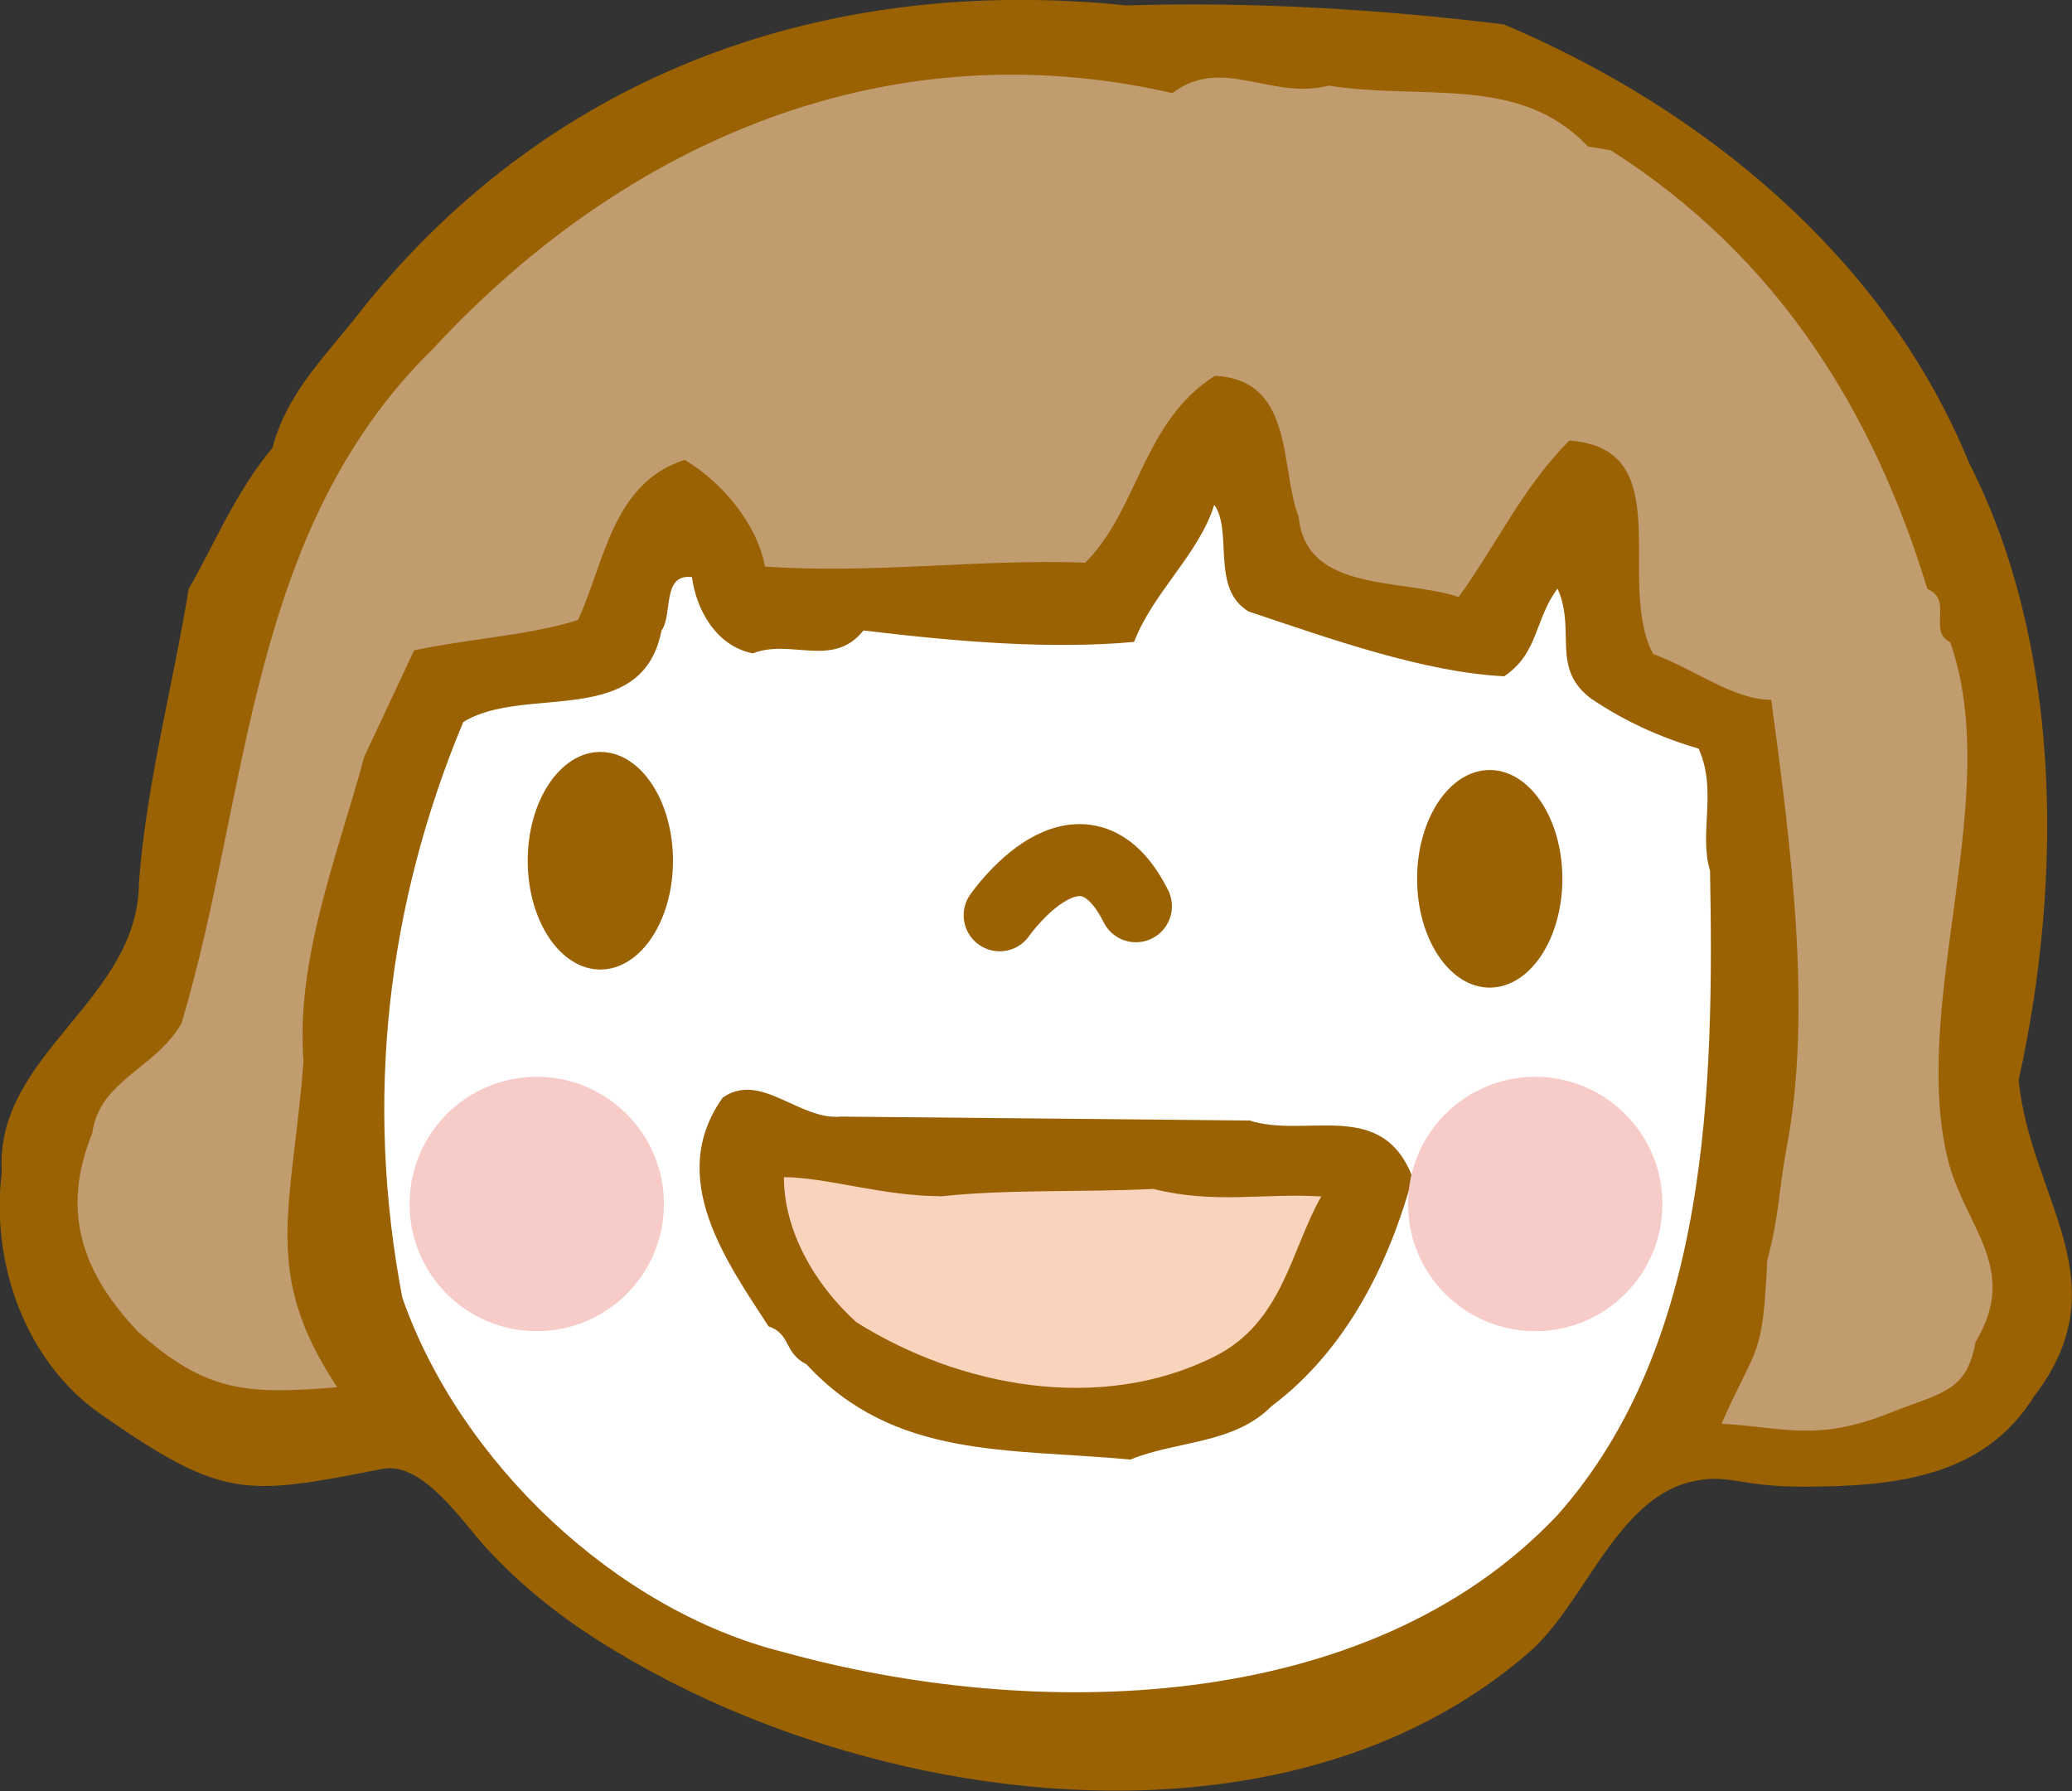
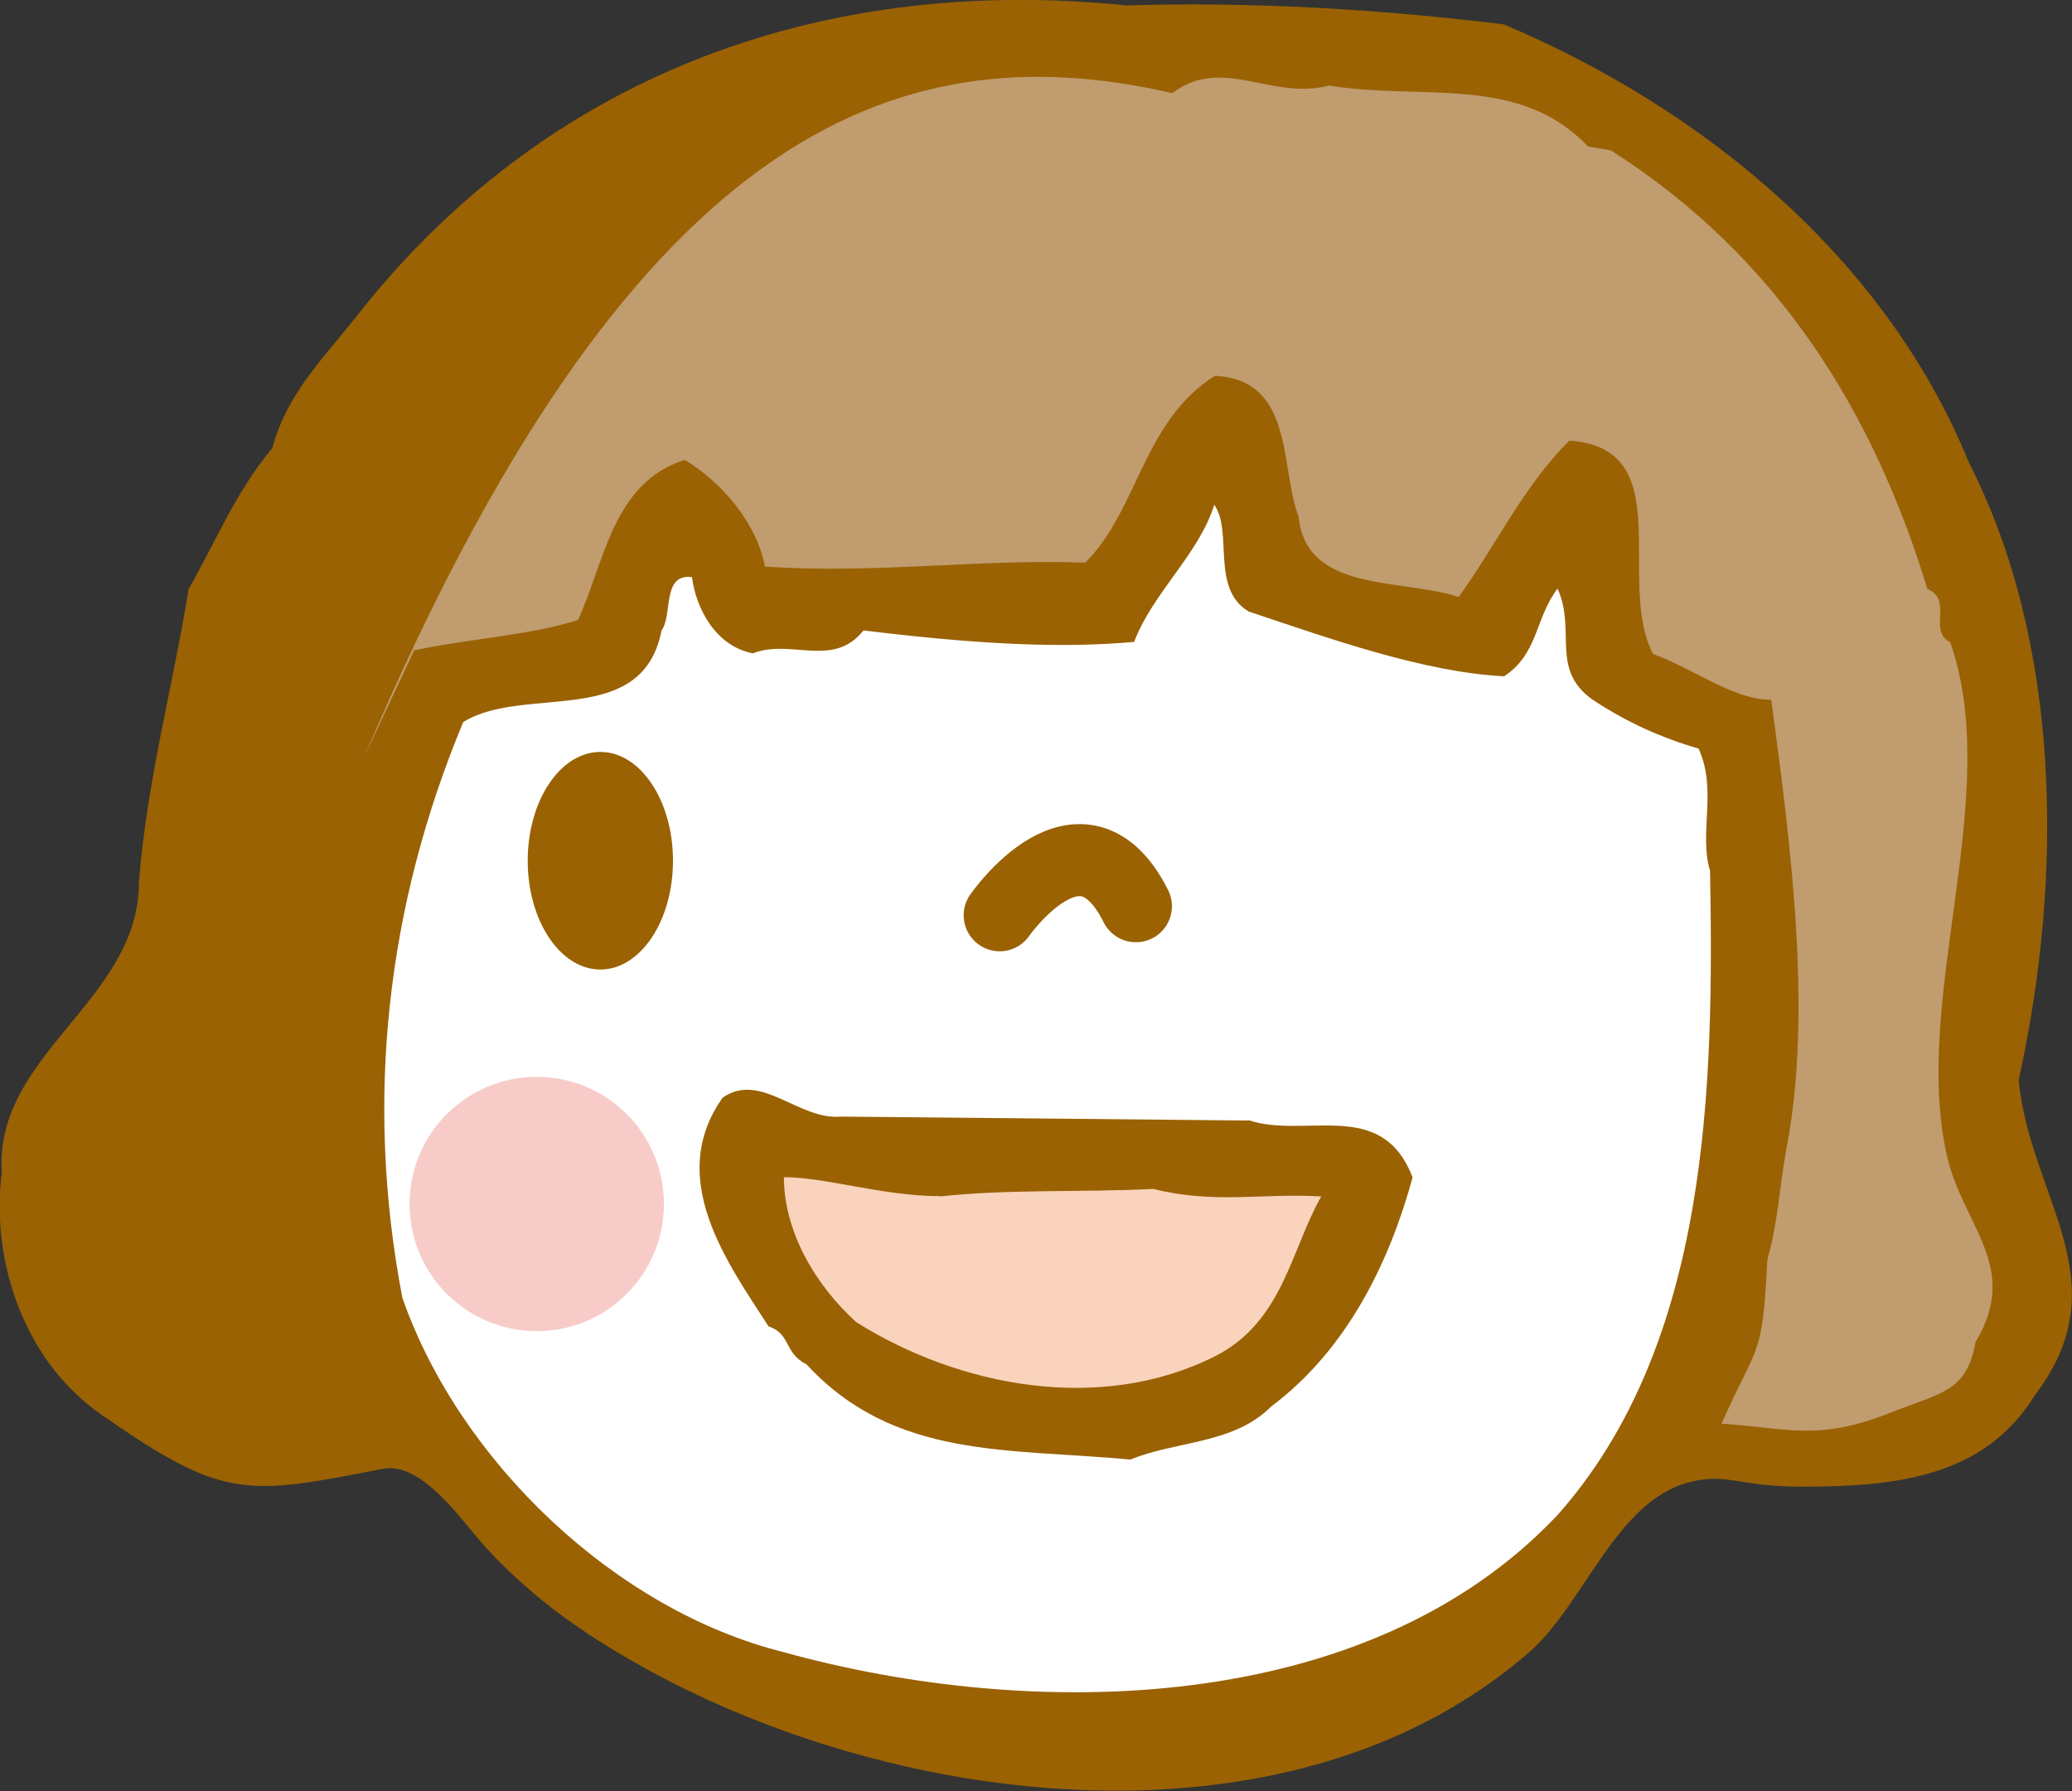
<svg xmlns="http://www.w3.org/2000/svg" id="_レイヤー_2" data-name="レイヤー 2" viewBox="0 0 68.75 59.43">
  <rect x="0" y="0" width="68.75" height="59.43" fill="#333333" stroke="none" />
  <defs>
    <style>.cls-3{fill:#f7ccc8}.cls-4{fill:#9a6203}</style>
  </defs>
  <g id="_デザイン" data-name="デザイン">
    <path d="M17.64 52.81c-.52-.44-1.01-.91-1.49-1.43-.76-.81-2.11-2.91-3.46-2.64-4.55.89-5.27 1.03-9.34-1.81-2.5-1.74-3.67-5.01-3.29-8.04-.25-3.92 4.55-5.69 4.55-9.61.25-3.29 1.14-6.58 1.65-9.74.88-1.52 1.52-3.16 2.78-4.68.51-1.9 1.77-3.03 3.04-4.68 6.33-7.85 15.44-11.01 25.3-10 4.17-.13 8.47.13 12.52.63 6.58 2.78 12.65 7.72 15.43 14.54 3.04 5.95 3.16 13.66 1.65 20.49.38 3.92 3.43 6.68.52 10.48-1.65 2.66-4.52 3.01-7.68 3.01-2.19 0-2.48-.47-3.76-.15-2.45.62-3.51 4.08-5.33 5.65-5.6 4.86-13.7 5.36-20.65 3.79-3.6-.82-7.1-2.2-10.22-4.18-.8-.51-1.53-1.04-2.22-1.63Z" class="cls-4" />
-     <path d="M12.09 25.1c-.89 3.29-2.28 6.7-2.02 10.12-.38 4.93-1.41 7.01 1.12 10.81-3.03.25-4.35.17-6.63-1.86-1.9-2.02-2.52-4.04-1.5-6.57.25-1.77 2.08-2.12 2.96-3.64 2.28-7.59 2.15-16.32 8.35-22.39C20.81 4.61 29.54.94 38.9 3.09c1.65-1.26 3.29.25 5.19-.25 3.16.5 6.32-.38 8.6 2.02l.76.13c5.57 3.54 8.73 8.73 10.5 14.55.88.38 0 1.39.76 1.77 1.77 5.06-1.26 11.76-.13 16.95.51 2.4 2.49 3.74.97 6.27-.3 1.66-1.1 1.66-2.86 2.36-2.41.95-3.42.48-5.57.35 1.2-2.71 1.36-2.11 1.52-5.43.38-1.39.38-2.28.63-3.67.89-4.55.13-10.24-.5-14.92-1.26 0-2.53-1.01-3.92-1.52-1.26-2.4.89-6.83-2.78-7.08-1.52 1.52-2.4 3.42-3.67 5.19-1.9-.63-5.06-.13-5.31-2.66-.63-1.64-.13-4.55-2.78-4.68-2.4 1.52-2.53 4.43-4.3 6.2-3.54-.13-6.96.38-10.63.13-.25-1.39-1.39-2.78-2.66-3.54-2.4.76-2.66 3.41-3.54 5.31-1.52.5-3.67.63-5.44 1.01" style="fill:#c09c6f" />
+     <path d="M12.09 25.1C20.81 4.61 29.54.94 38.9 3.09c1.65-1.26 3.29.25 5.19-.25 3.16.5 6.32-.38 8.6 2.02l.76.13c5.57 3.54 8.73 8.73 10.5 14.55.88.38 0 1.39.76 1.77 1.77 5.06-1.26 11.76-.13 16.95.51 2.4 2.49 3.74.97 6.27-.3 1.66-1.1 1.66-2.86 2.36-2.41.95-3.42.48-5.57.35 1.2-2.71 1.36-2.11 1.52-5.43.38-1.39.38-2.28.63-3.67.89-4.55.13-10.24-.5-14.92-1.26 0-2.53-1.01-3.92-1.52-1.26-2.4.89-6.83-2.78-7.08-1.52 1.52-2.4 3.42-3.67 5.19-1.9-.63-5.06-.13-5.31-2.66-.63-1.64-.13-4.55-2.78-4.68-2.4 1.52-2.53 4.43-4.3 6.2-3.54-.13-6.96.38-10.63.13-.25-1.39-1.39-2.78-2.66-3.54-2.4.76-2.66 3.41-3.54 5.31-1.52.5-3.67.63-5.44 1.01" style="fill:#c09c6f" />
    <path d="M41.43 20.29c2.66.89 5.82 2.02 8.48 2.15 1.14-.76 1.01-1.9 1.77-2.91.63 1.39-.25 2.66 1.14 3.67 1.14.76 2.28 1.27 3.54 1.64.63 1.39 0 2.79.38 4.05.13 7.08 0 15.68-5.06 21.38-6.32 6.7-17.45 6.83-25.68 4.55-5.57-1.39-10.75-6.32-12.65-11.76-1.26-6.58-.51-13.03 2.02-19.1 2.02-1.26 5.94.25 6.58-3.04.38-.51 0-1.9 1.01-1.77.13 1.01.76 2.28 2.02 2.53 1.26-.5 2.66.51 3.67-.76 3.16.38 6.2.63 8.98.38.63-1.65 2.15-2.91 2.66-4.55.63.89-.13 2.78 1.14 3.54Z" style="fill:#fff" />
    <path d="M41.43 37.17c1.9.63 4.43-.76 5.44 1.9-.76 2.78-2.15 5.69-4.68 7.59-1.26 1.27-3.16 1.14-4.68 1.77-4.05-.38-7.84 0-10.75-3.16-.76-.38-.51-1.01-1.26-1.26-1.39-2.15-3.41-4.93-1.52-7.59 1.26-.88 2.53.76 3.92.63l13.53.13Z" class="cls-4" />
    <path d="M31.19 39.7c2.28-.25 4.68-.13 7.08-.25 2.02.51 3.67.13 5.57.25-1.01 1.77-1.27 4.17-3.54 5.31-3.79 1.9-8.47 1.01-11.89-1.14-1.39-1.26-2.4-3.04-2.4-4.81 1.39 0 3.29.63 5.19.63Z" style="fill:#f9d3bb" />
    <circle cx="17.81" cy="39.95" r="4.22" class="cls-3" />
-     <circle cx="50.94" cy="39.95" r="4.22" class="cls-3" />
    <path d="M33.17 30.37s2.71-3.91 4.52-.3" style="fill:none;stroke:#9a6203;stroke-linecap:round;stroke-linejoin:round;stroke-width:2.39px" />
    <ellipse cx="19.92" cy="28.56" class="cls-4" rx="2.41" ry="3.61" />
-     <ellipse cx="49.43" cy="29.16" class="cls-4" rx="2.41" ry="3.61" />
  </g>
</svg>